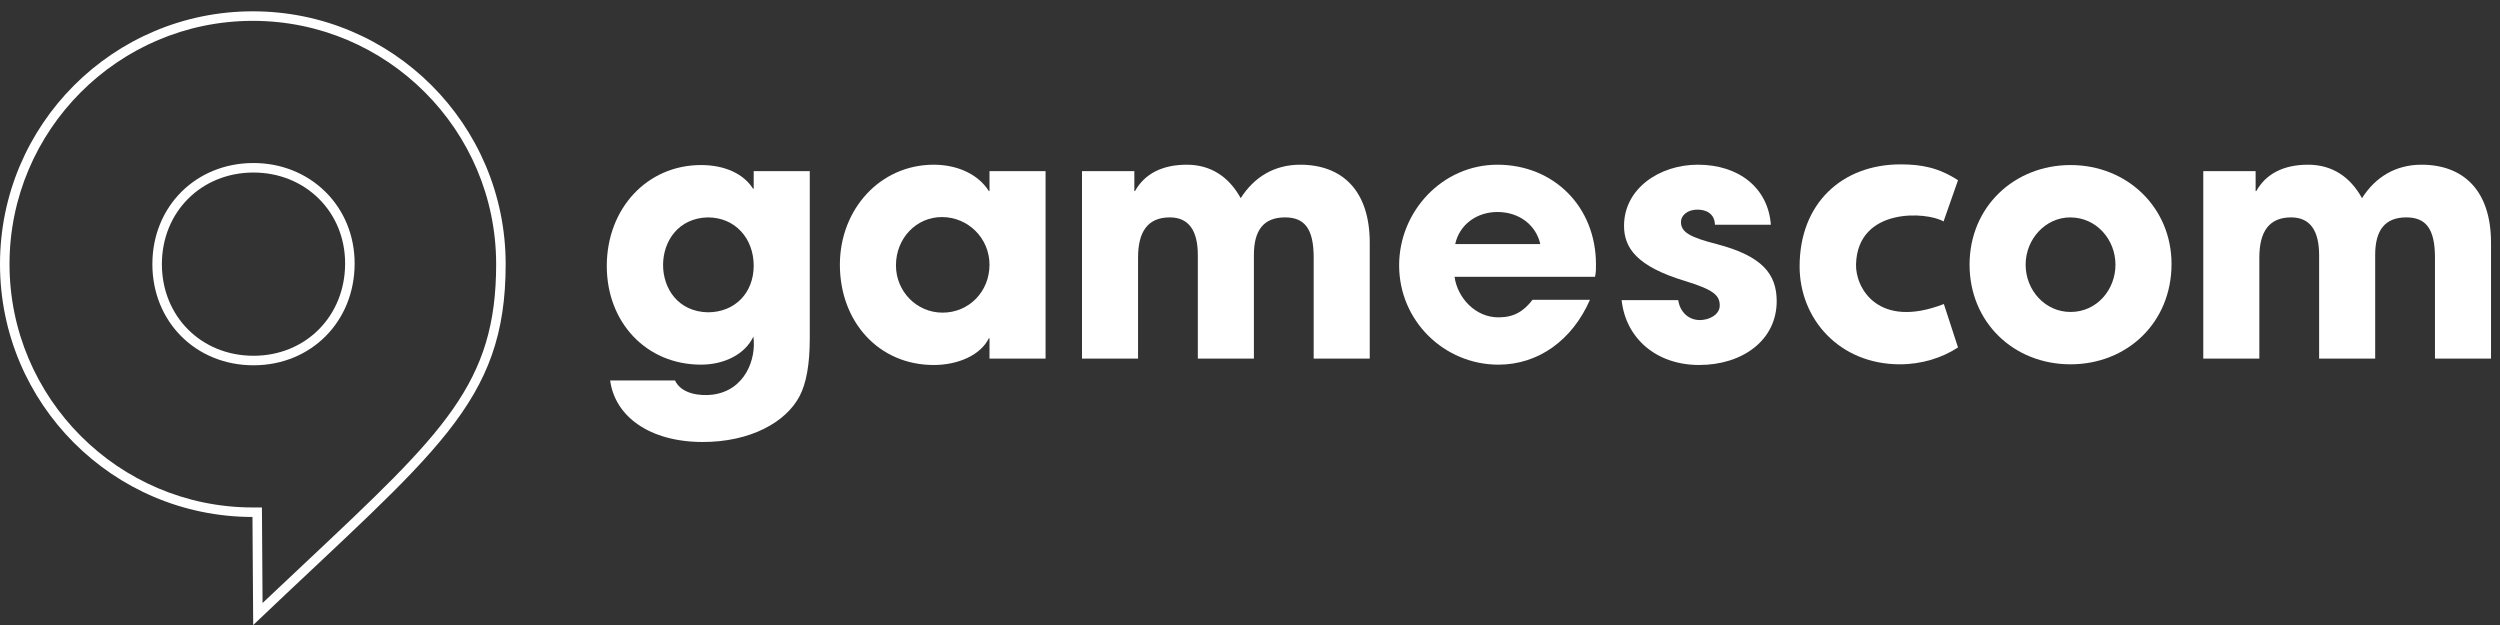
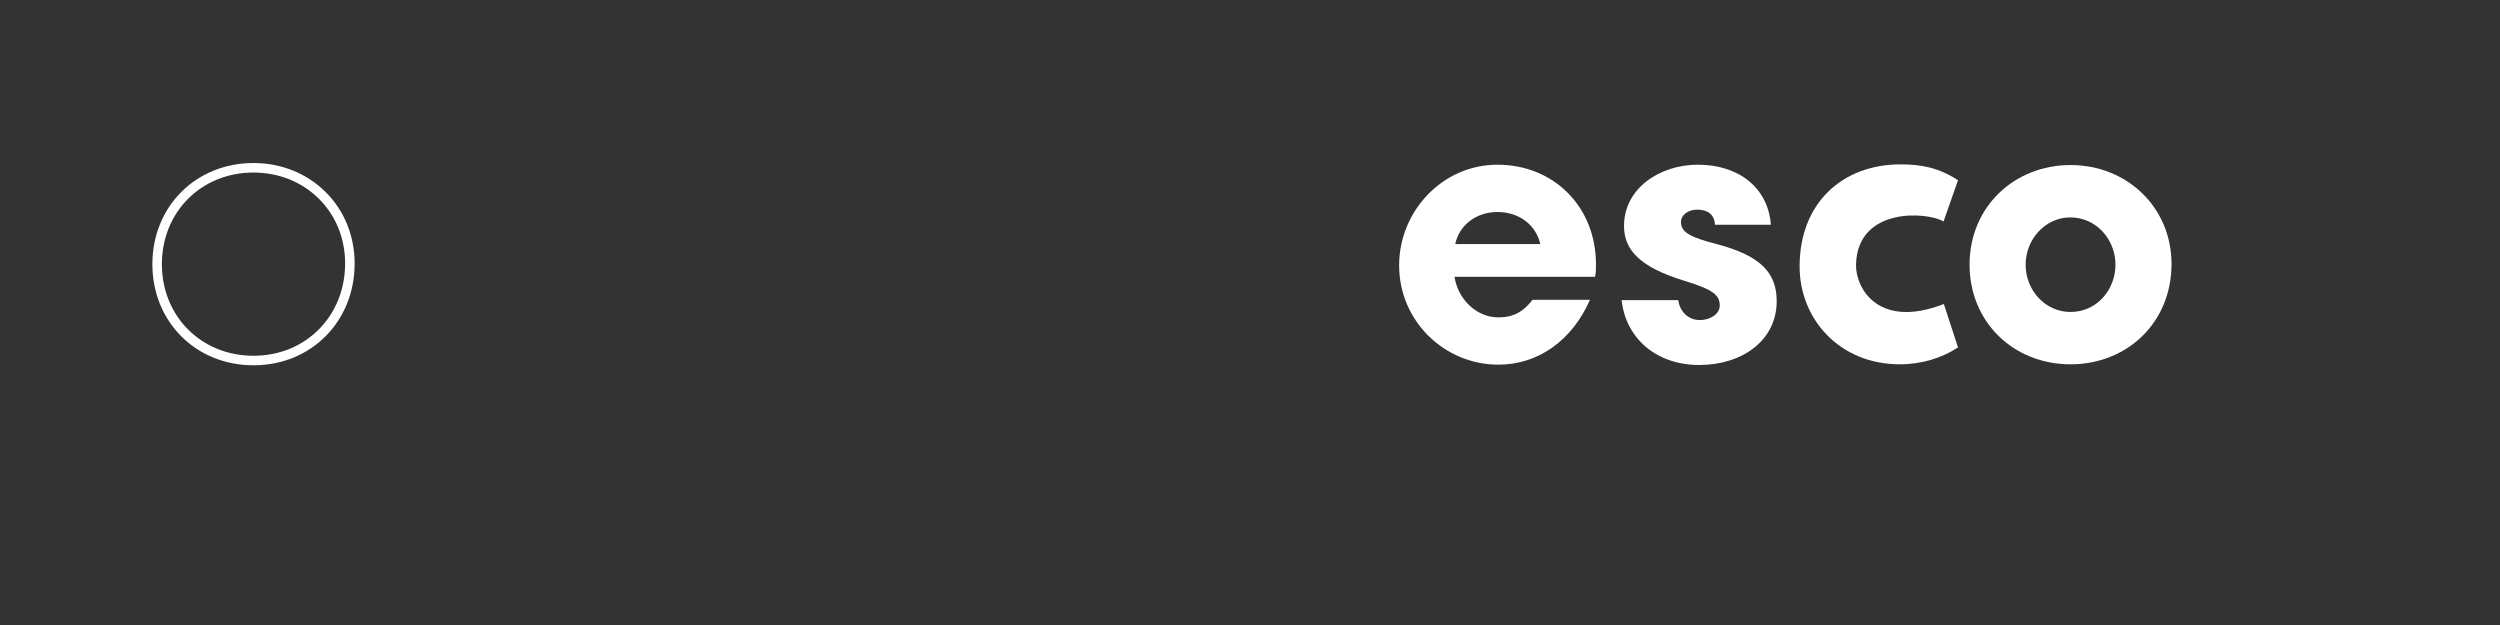
<svg xmlns="http://www.w3.org/2000/svg" width="100%" height="100%" viewBox="0 0 900 225" version="1.1" xml:space="preserve" style="fill-rule:evenodd;clip-rule:evenodd;stroke-linejoin:round;stroke-miterlimit:2;">
  <rect x="0" y="0" width="900" height="225" fill="#333333" stroke="none" />
  <g transform="matrix(4.167,0,0,4.167,0,0)">
-     <path d="M65.114,22.954C65.114,20.591 63.51,18.781 61.147,18.781C56.018,18.903 55.979,26.864 61.147,26.981C63.51,26.981 65.114,25.288 65.114,22.954ZM65.086,29.081C64.356,30.628 62.547,31.503 60.563,31.503C55.836,31.503 52.422,27.856 52.422,22.983C52.422,18.023 55.895,14.259 60.563,14.259C62.664,14.259 64.267,15.047 65.056,16.301L65.114,16.301L65.114,14.784L69.958,14.784L69.958,29.257C69.958,31.444 69.666,33.108 69.083,34.216C67.916,36.463 64.839,38.195 60.68,38.185C56.099,38.173 53.123,35.962 52.714,32.869L58.316,32.869C58.871,34.065 60.533,34.217 61.519,34.1C64.39,33.758 65.36,30.978 65.086,29.081Z" style="fill:white;fill-rule:nonzero;" />
-     <path d="M85.486,22.867C85.486,20.591 83.648,18.752 81.372,18.752C79.155,18.752 77.404,20.591 77.404,22.925C77.404,25.172 79.184,27.01 81.431,27.01C83.706,27.01 85.486,25.201 85.486,22.867ZM85.486,30.978L85.486,29.228L85.428,29.228C84.727,30.657 82.802,31.533 80.672,31.533C75.887,31.533 72.56,27.769 72.56,22.867C72.56,18.081 76.033,14.23 80.672,14.23C82.656,14.23 84.494,15.018 85.428,16.506L85.486,16.506L85.486,14.785L90.33,14.785L90.33,30.978L85.486,30.978Z" style="fill:white;fill-rule:nonzero;" />
-     <path d="M113.493,30.978L113.493,22.254C113.493,19.716 112.676,18.781 111.013,18.781C109.174,18.781 108.328,19.891 108.328,22.02L108.328,30.978L103.484,30.978L103.484,22.049C103.484,19.949 102.726,18.781 101.063,18.781C99.166,18.781 98.32,20.007 98.32,22.254L98.32,30.978L93.477,30.978L93.477,14.784L97.999,14.784L97.999,16.506L98.058,16.506C98.904,14.989 100.45,14.23 102.522,14.23C104.623,14.23 106.169,15.28 107.19,17.118C108.358,15.28 110.108,14.23 112.325,14.23C115.944,14.23 118.336,16.448 118.336,20.97L118.336,30.978L113.493,30.978Z" style="fill:white;fill-rule:nonzero;" />
    <path d="M133.072,21.087C132.693,19.424 131.234,18.315 129.366,18.315C127.616,18.315 126.098,19.365 125.719,21.087L133.072,21.087ZM125.661,23.912C125.923,25.751 127.47,27.418 129.453,27.418C130.767,27.418 131.613,26.922 132.401,25.901L137.361,25.901C135.815,29.432 132.868,31.504 129.453,31.504C124.785,31.504 120.875,27.739 120.875,22.925C120.875,18.256 124.61,14.23 129.366,14.23C134.21,14.23 137.881,17.831 137.881,22.85C137.881,23.316 137.886,23.475 137.799,23.912L125.661,23.912Z" style="fill:white;fill-rule:nonzero;" />
    <path d="M148.159,19.417C148.129,18.484 147.448,18.11 146.647,18.11C145.818,18.11 145.225,18.577 145.225,19.19C145.225,20.065 146.025,20.503 148.307,21.086C152.219,22.108 153.494,23.654 153.494,26.017C153.494,29.402 150.53,31.532 146.796,31.532C143.091,31.532 140.453,29.227 140.098,25.93L144.988,25.93C145.136,26.952 145.877,27.651 146.855,27.651C147.715,27.651 148.574,27.155 148.574,26.397C148.574,25.492 148.011,25.025 145.551,24.267C141.402,23.012 140.305,21.407 140.305,19.511C140.305,16.301 143.357,14.229 146.677,14.229C150.234,14.229 152.753,16.237 152.99,19.417L148.159,19.417Z" style="fill:white;fill-rule:nonzero;" />
    <path d="M169.159,30.015C167.788,30.92 166.008,31.474 164.14,31.474C158.917,31.474 155.474,27.564 155.474,23.013C155.474,17.556 159.151,14.201 164.199,14.201C166.037,14.201 167.496,14.493 169.159,15.572L167.909,19.134C166.503,18.286 160.478,17.872 160.348,22.838C160.293,24.895 162.276,28.464 167.936,26.265L169.159,30.015Z" style="fill:white;fill-rule:nonzero;" />
    <path d="M182.762,22.867C182.762,20.708 181.128,18.782 178.852,18.782C176.722,18.782 175.001,20.649 175.001,22.867C175.001,25.085 176.692,26.952 178.881,26.952C181.157,26.952 182.762,25.026 182.762,22.867ZM178.881,31.474C173.95,31.474 170.157,27.827 170.157,22.867C170.157,17.848 174.038,14.259 178.881,14.259C183.754,14.259 187.605,17.907 187.605,22.808C187.605,27.885 183.754,31.474 178.881,31.474Z" style="fill:white;fill-rule:nonzero;" />
-     <path d="M210.364,30.978L210.364,22.254C210.364,19.716 209.547,18.781 207.884,18.781C206.045,18.781 205.199,19.891 205.199,22.02L205.199,30.978L200.356,30.978L200.356,22.049C200.356,19.949 199.597,18.781 197.934,18.781C196.037,18.781 195.191,20.007 195.191,22.254L195.191,30.978L190.348,30.978L190.348,14.784L194.87,14.784L194.87,16.506L194.929,16.506C195.775,14.989 197.321,14.23 199.393,14.23C201.494,14.23 203.04,15.28 204.061,17.118C205.229,15.28 206.979,14.23 209.196,14.23C212.815,14.23 215.207,16.448 215.207,20.97L215.207,30.978L210.364,30.978Z" style="fill:white;fill-rule:nonzero;" />
    <path d="M21.901,14.084C16.92,14.084 13.164,17.84 13.164,22.821C13.164,27.802 16.92,31.558 21.901,31.558C26.882,31.558 30.638,27.776 30.638,22.762C30.638,20.37 29.736,18.167 28.099,16.557C26.477,14.962 24.275,14.084 21.901,14.084ZM21.901,14.906C24.059,14.906 26.055,15.7 27.523,17.143C29.002,18.597 29.816,20.592 29.816,22.762C29.816,27.308 26.413,30.736 21.901,30.736C17.389,30.736 13.986,27.333 13.986,22.821C13.986,18.309 17.389,14.906 21.901,14.906Z" style="fill:white;fill-rule:nonzero;" />
-     <path d="M21.843,0.978C9.78,0.978 0,10.759 0,22.821C0,34.873 9.763,44.646 21.812,44.663L21.874,54C37.631,38.985 43.686,34.873 43.686,22.821C43.686,10.759 33.906,0.978 21.843,0.978ZM21.843,1.801C33.434,1.801 42.864,11.23 42.864,22.821C42.864,33.123 38.381,37.335 26.401,48.594C25.207,49.716 23.983,50.866 22.683,52.097L22.634,44.658L22.628,43.842L21.813,43.841C10.239,43.825 0.822,34.395 0.822,22.821C0.822,11.23 10.252,1.801 21.843,1.801Z" style="fill:white;fill-rule:nonzero;" />
  </g>
</svg>